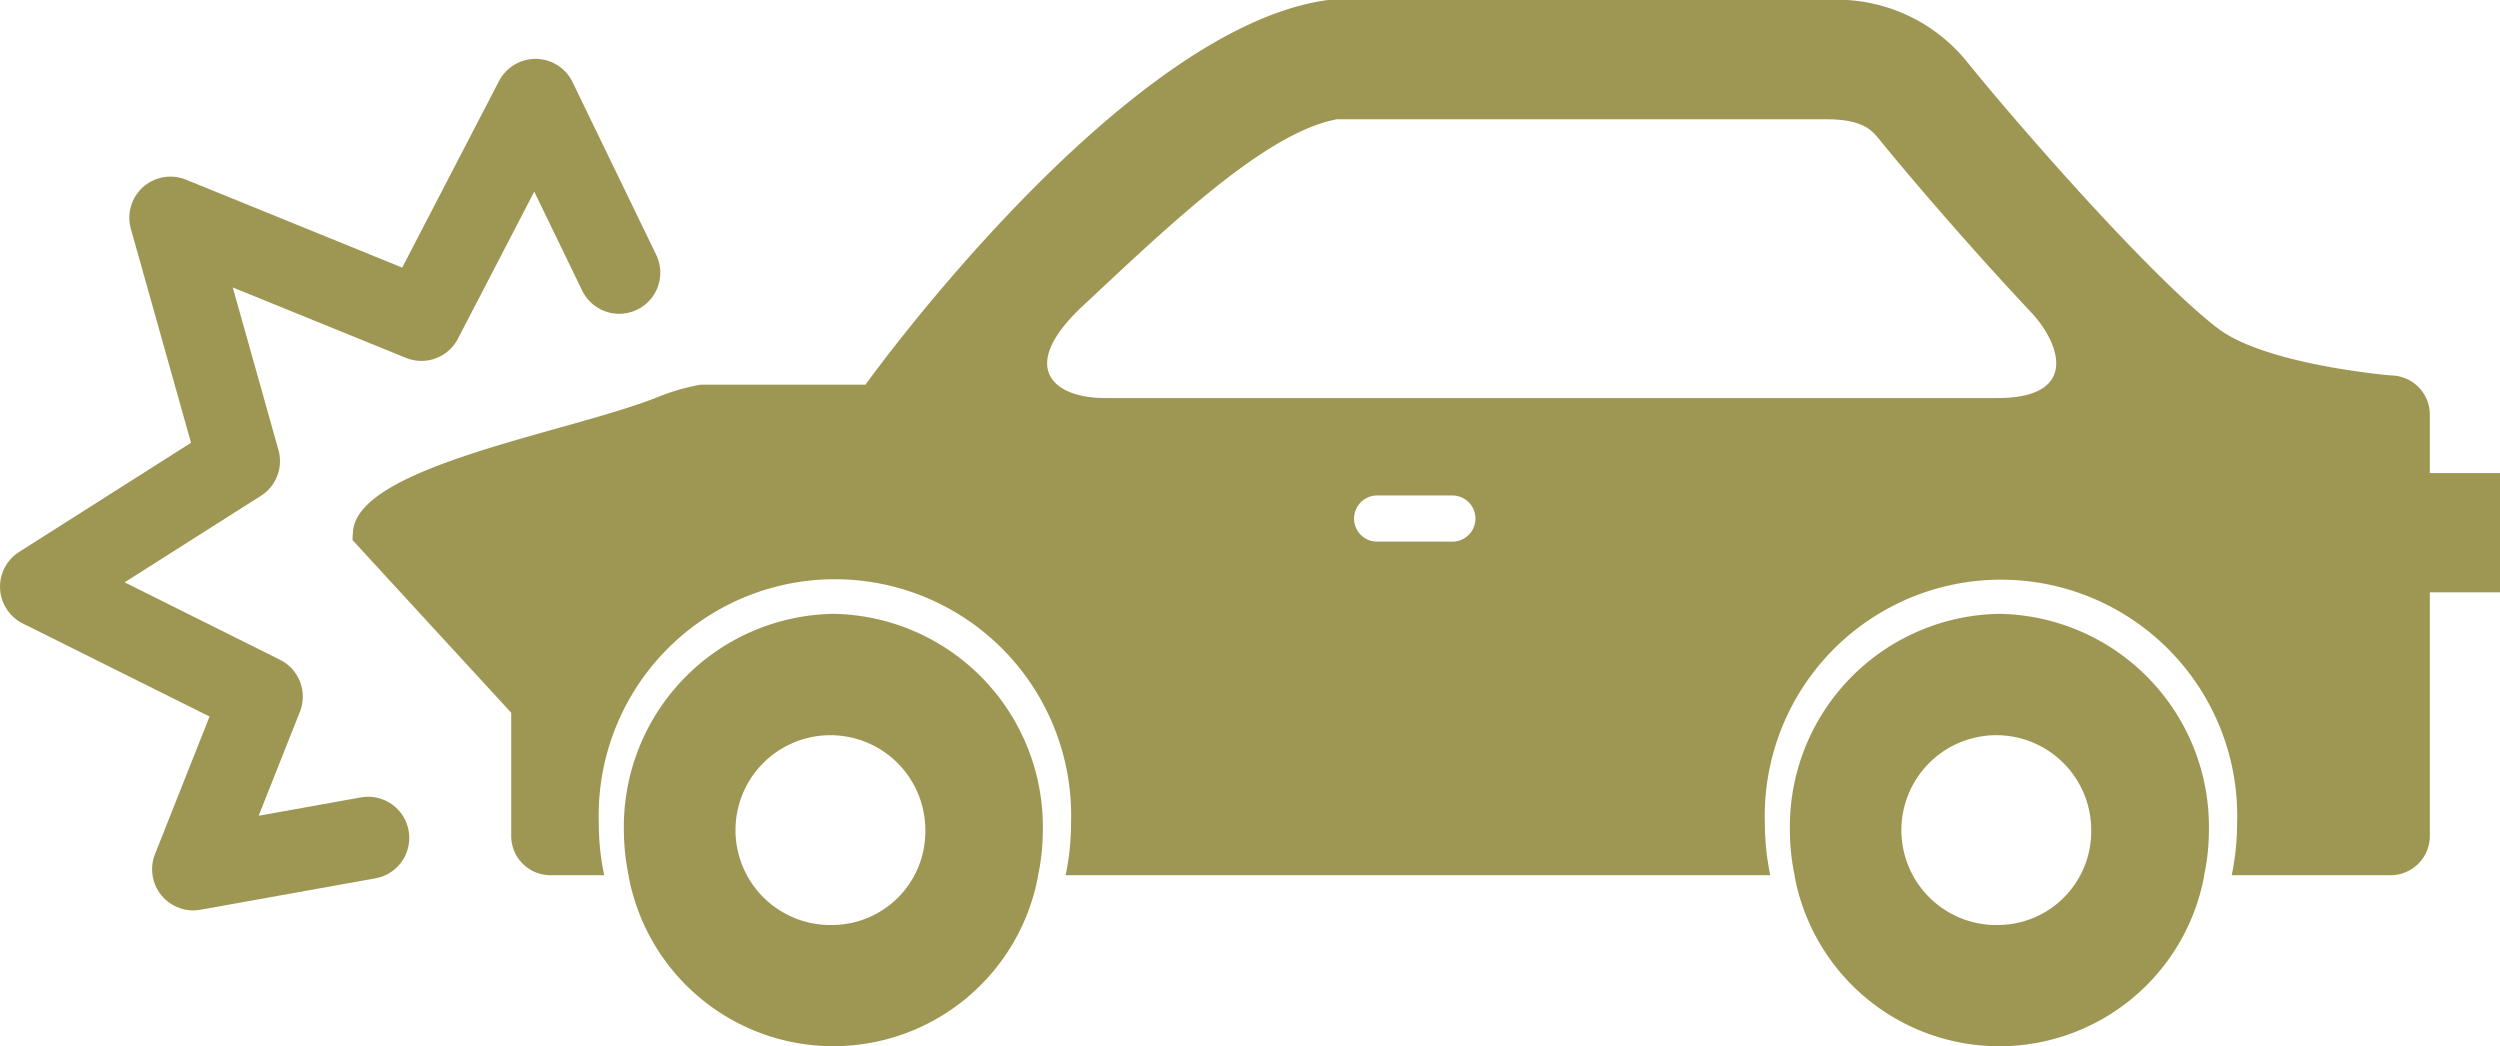
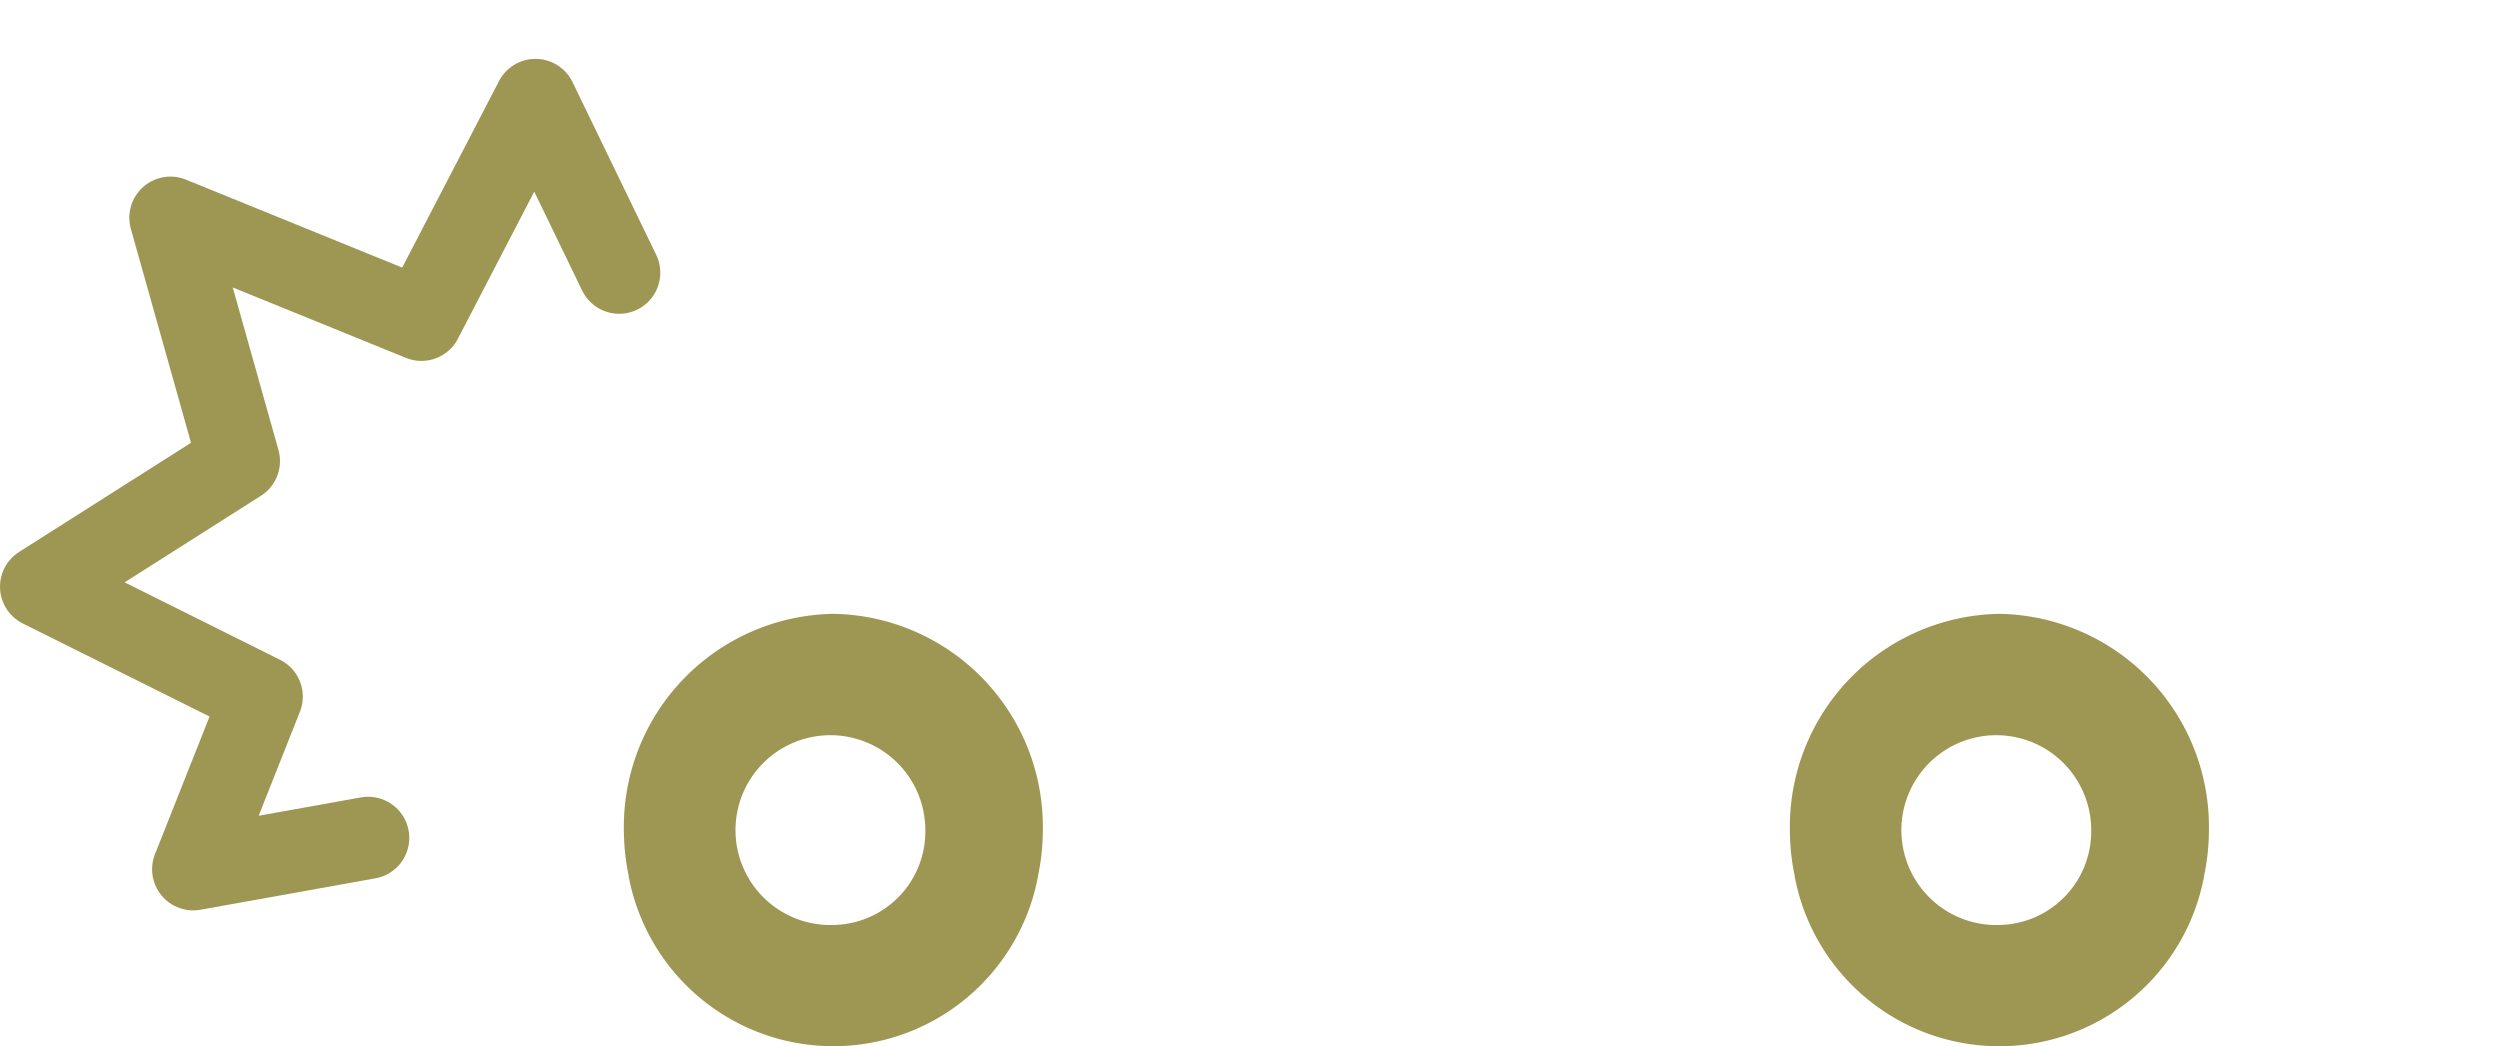
<svg xmlns="http://www.w3.org/2000/svg" width="87.869" height="36.773" viewBox="0 0 87.869 36.773">
  <defs>
    <style>
      .cls-1 {
        fill: #9e9754;
      }

      .cls-2 {
        fill: none;
        stroke: #9e9754;
        stroke-linecap: round;
        stroke-linejoin: round;
        stroke-width: 2.89px;
      }
    </style>
  </defs>
  <title>アセット 11</title>
  <g id="レイヤー_2" data-name="レイヤー 2">
    <g id="レイヤー_1-2" data-name="レイヤー 1">
      <path class="cls-1" d="M29.29,21.575a7.486,7.486,0,0,0-7.363,7.599,8.062,8.062,0,0,0,.172,1.62h-.004a7.319,7.319,0,0,0,14.39,0h-.004c.028-.129.052-.263.074-.393.019-.115.033-.226.047-.336a7.999,7.999,0,0,0,.051-.892A7.483,7.483,0,0,0,29.29,21.575Zm0,10.936a3.336,3.336,0,1,1,3.233-3.337A3.285,3.285,0,0,1,29.29,32.511Z" />
      <path class="cls-1" d="M70.273,21.575a7.483,7.483,0,0,0-7.363,7.599,8.222,8.222,0,0,0,.051.892c.014.11.028.221.047.336.023.13.046.264.074.393h-.005a7.32,7.32,0,0,0,14.392,0h-.004c.028-.129.052-.263.074-.393.019-.115.033-.226.047-.336a7.999,7.999,0,0,0,.052-.892A7.486,7.486,0,0,0,70.273,21.575Zm0,10.936a3.336,3.336,0,1,1,3.228-3.337A3.289,3.289,0,0,1,70.273,32.511Z" />
-       <path class="cls-1" d="M85.403,16.626V14.596a1.379,1.379,0,0,0-1.356-1.4s-4.403-.362-6.1-1.659c-2.319-1.777-6.921-7.029-8.775-9.32A5.885,5.885,0,0,0,64.204,0H46.676C39.423.973,30.419,13.52,30.419,13.52H24.627a7.542,7.542,0,0,0-1.502.433c-3.094,1.243-10.568,2.419-10.719,4.737-.005.097-.016.193-.016.292l5.578,6.069v4.311a1.378,1.378,0,0,0,1.351,1.399h1.918a8.651,8.651,0,0,1-.19-1.826,8.303,8.303,0,1,1,16.597,0,9.236,9.236,0,0,1-.057,1.006c-.011.124-.031.253-.053.377-.021.146-.047.298-.079.443H62.219c-.03-.146-.056-.297-.078-.443-.021-.124-.042-.253-.053-.377a9.363,9.363,0,0,1-.057-1.006,8.303,8.303,0,1,1,16.598,0,9.21,9.21,0,0,1-.058,1.006c-.011.124-.032.253-.053.377-.021.146-.047.298-.079.443h5.608a1.379,1.379,0,0,0,1.356-1.399V20.819h2.466V16.626ZM51.047,19.037H48.403a.811.811,0,0,1,0-1.622h2.644a.811.811,0,0,1,0,1.622ZM70.204,13.99H38.832c-1.791,0-3.104-1.055-.78-3.232,3.209-3.005,6.466-6.096,8.932-6.565H64.204c1.278,0,1.598.395,1.854.713.754.935,3.005,3.599,5.319,6.058C72.429,12.077,73.083,13.99,70.204,13.99Z" />
      <polyline class="cls-2" points="21.763 9.584 18.822 3.514 14.812 11.24 5.99 7.652 8.396 16.206 1.445 20.62 9.198 24.483 6.791 30.553 12.94 29.449" />
    </g>
  </g>
</svg>